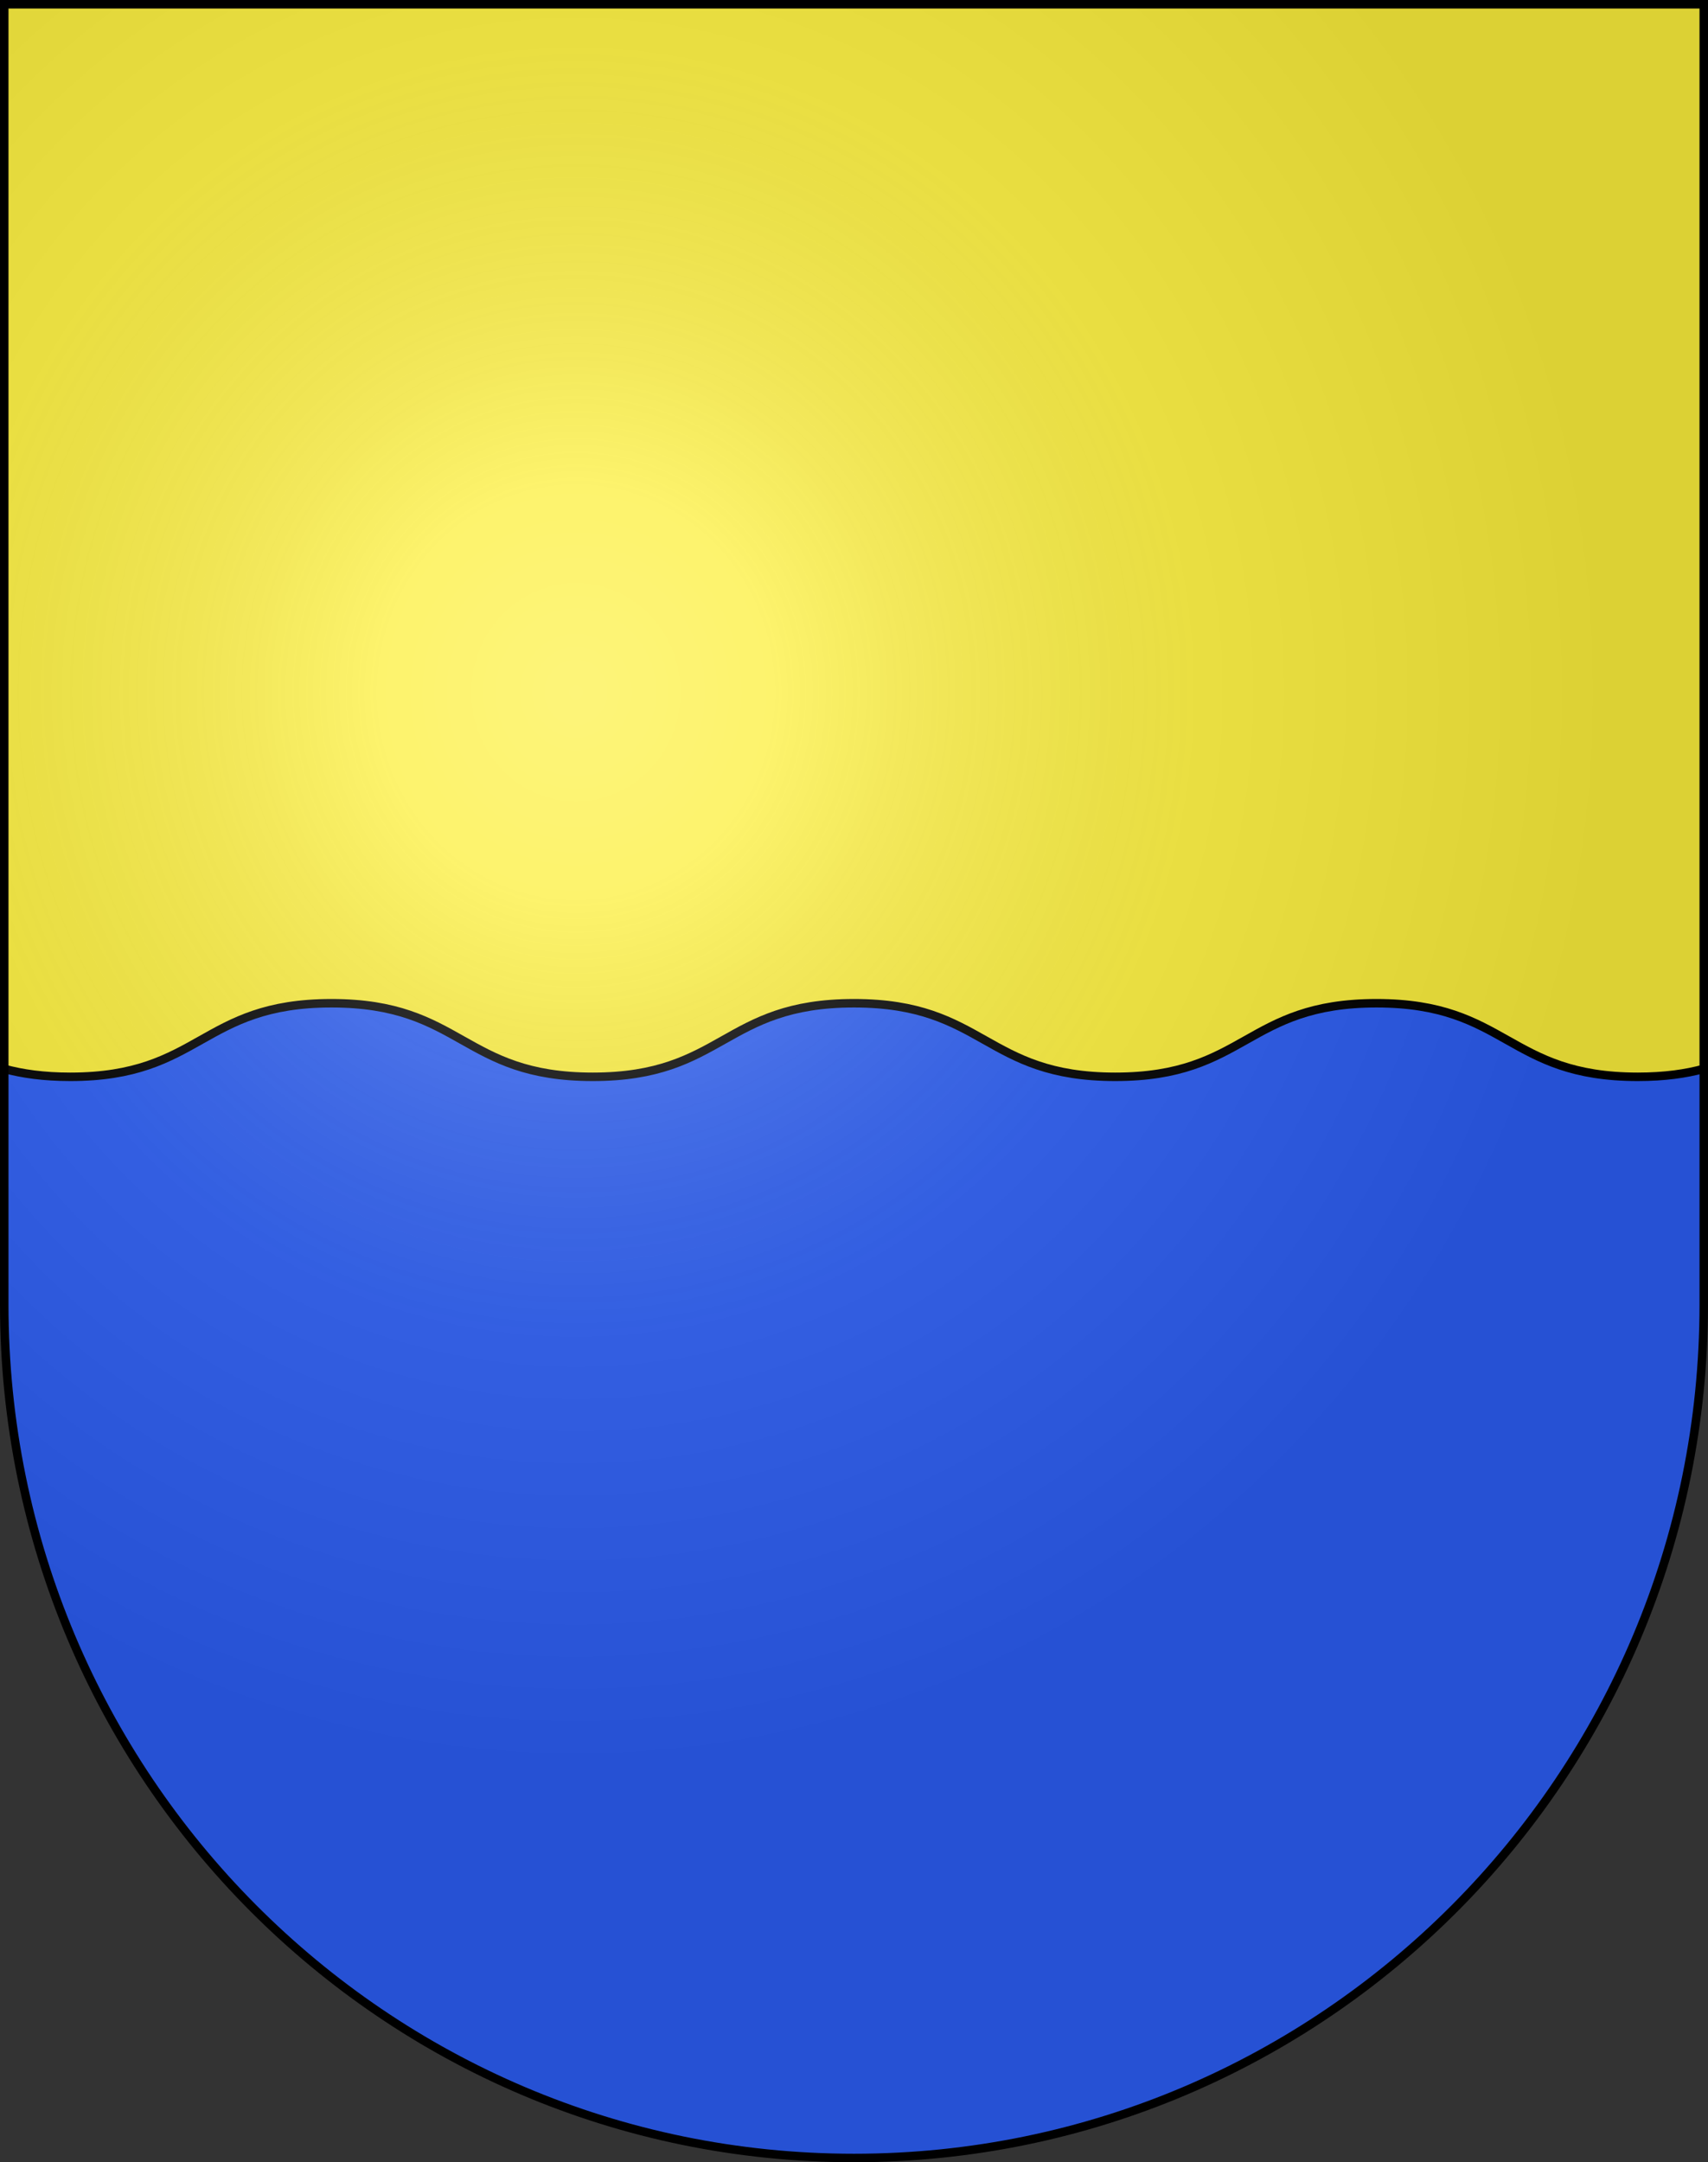
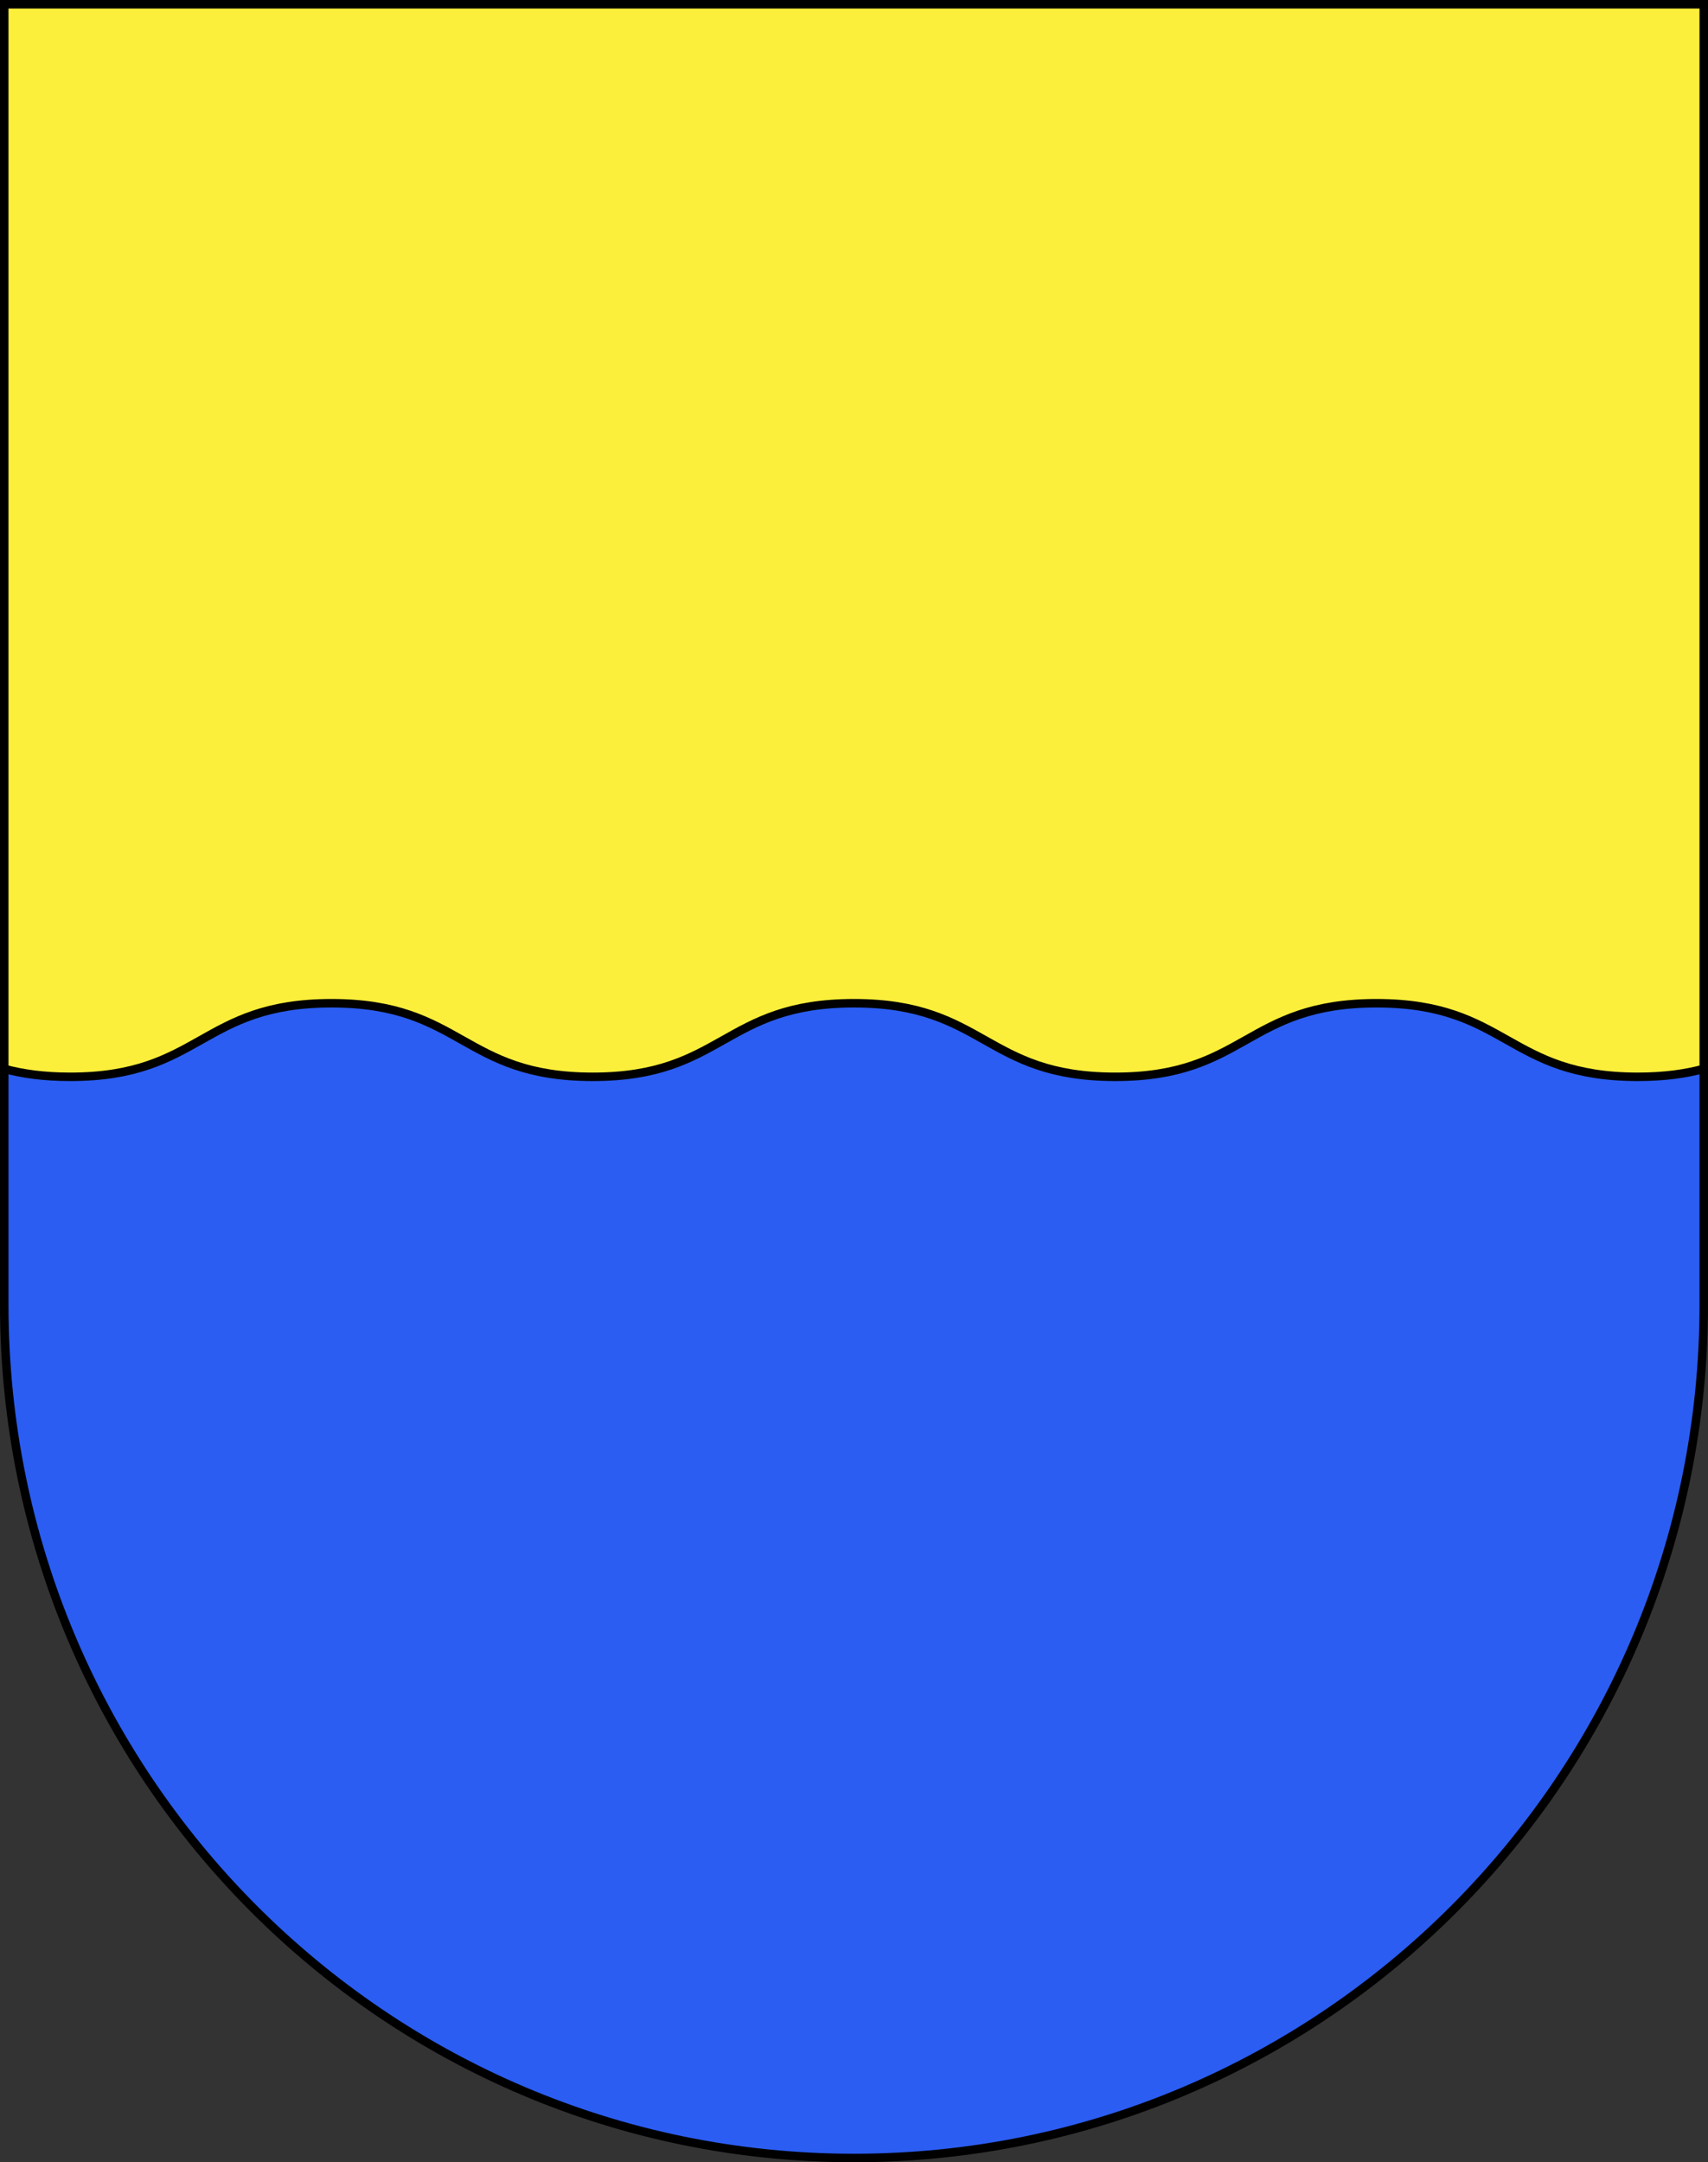
<svg xmlns="http://www.w3.org/2000/svg" xmlns:ns1="http://sodipodi.sourceforge.net/DTD/sodipodi-0.dtd" xmlns:ns2="http://www.inkscape.org/namespaces/inkscape" xmlns:xlink="http://www.w3.org/1999/xlink" height="763" width="603" version="1.0" id="svg20" ns1:version="0.32" ns2:version="0.46" ns1:docname="Rivaz-coat_of_arms.svg" ns1:docbase="C:\Documents and Settings\Steve\Bureau\Blason Villages Suisse pour Wikipédia (par Delta-9)" ns2:output_extension="org.inkscape.output.svg.inkscape">
  <rect width="100%" height="100%" fill="#333333" stroke="none" />
  <defs id="defs29">
    <ns2:perspective ns1:type="inkscape:persp3d" ns2:vp_x="0 : 381.5 : 1" ns2:vp_y="0 : 1000 : 0" ns2:vp_z="603 : 381.5 : 1" ns2:persp3d-origin="301.5 : 254.33333 : 1" id="perspective28" />
    <linearGradient id="linearGradient2893">
      <stop style="stop-color:#ffffff;stop-opacity:0.314;" offset="0" id="stop2895" />
      <stop id="stop2897" offset="0.19" style="stop-color:#ffffff;stop-opacity:0.251;" />
      <stop style="stop-color:#6b6b6b;stop-opacity:0.125;" offset="0.6" id="stop2901" />
      <stop style="stop-color:#000000;stop-opacity:0.125;" offset="1" id="stop2899" />
    </linearGradient>
    <linearGradient id="linearGradient2955">
      <stop style="stop-color:white;stop-opacity:0;" offset="0" id="stop2965" />
      <stop style="stop-color:black;stop-opacity:0.646;" offset="1" id="stop2959" />
    </linearGradient>
    <radialGradient ns2:collect="always" xlink:href="#linearGradient2893" id="radialGradient3236" gradientUnits="userSpaceOnUse" gradientTransform="matrix(1.215,1.531577e-24,1.464684e-23,1.267,-839.192,-490.489)" cx="858.042" cy="579.933" fx="858.042" fy="579.933" r="300" />
    <ns2:perspective id="perspective2466" ns2:persp3d-origin="297.63751 : 280.63 : 1" ns2:vp_z="595.27502 : 420.94501 : 1" ns2:vp_y="0 : 1000 : 0" ns2:vp_x="0 : 420.94501 : 1" ns1:type="inkscape:persp3d" />
  </defs>
  <ns1:namedview ns2:window-height="968" ns2:window-width="1280" ns2:pageshadow="2" ns2:pageopacity="0.0" guidetolerance="10.0" gridtolerance="10.0" objecttolerance="10.0" borderopacity="1.0" bordercolor="#666666" pagecolor="#ffffff" id="base" ns2:zoom="0.92652193" ns2:cx="173.53758" ns2:cy="399.00713" ns2:window-x="1280" ns2:window-y="22" ns2:current-layer="layer2" showgrid="false" showguides="true" ns2:guide-bbox="true">
    <ns1:guide orientation="horizontal" position="761.5" id="guide1885" />
    <ns1:guide orientation="vertical" position="1.5" id="guide1887" />
    <ns1:guide orientation="horizontal" position="1.5" id="guide1889" />
    <ns1:guide orientation="vertical" position="601.5" id="guide1891" />
    <ns1:guide orientation="vertical" position="301.501" id="guide1893" />
  </ns1:namedview>
  <desc id="desc22">Coat of Arms of Canton of Freiburg (Fribourg)</desc>
  <g ns2:groupmode="layer" id="layer1" ns2:label="Fond écu" style="opacity:1;display:inline" ns1:insensitive="true">
    <path id="path1899" d="M 1.5,1.5 L 1.5,460.368 C 1.5,626.678 135.815,761.5 301.5,761.5 C 467.185,761.5 601.5,626.678 601.5,460.368 L 601.5,1.5 L 1.5,1.5 z" style="fill:#fcef3c;fill-opacity:1" />
    <path id="path2457" d="M 485.967,354.016 C 439.851,354.016 439.851,379.984 393.734,379.984 C 347.617,379.984 347.617,354.016 301.5,354.016 C 255.384,354.016 255.384,379.984 209.27,379.984 C 163.154,379.984 163.153,354.016 117.038,354.016 C 70.921,354.016 70.921,379.984 24.804,379.984 C 15.37,379.984 7.867,378.896 1.503,377.168 L 1.5,377.168 L 1.5,460.369 C 1.5,626.68 135.814,761.5 301.5,761.5 C 467.186,761.5 601.5,626.68 601.5,460.369 L 601.5,377.168 C 595.137,378.897 587.634,379.984 578.198,379.984 C 532.083,379.984 532.083,354.016 485.967,354.016 z" style="opacity:1;fill:#2b5df2;display:inline" />
  </g>
  <g ns2:groupmode="layer" id="layer2" ns2:label="Meubles" style="opacity:1;display:inline" ns1:insensitive="true">
    <path d="M 601.499,377.168 C 595.136,378.897 587.633,379.984 578.197,379.984 C 532.083,379.984 532.083,354.016 485.967,354.016 C 439.851,354.016 439.851,379.984 393.734,379.984 C 347.617,379.984 347.617,354.016 301.5,354.016 C 255.384,354.016 255.384,379.984 209.27,379.984 C 163.154,379.984 163.153,354.016 117.038,354.016 C 70.921,354.016 70.921,379.984 24.804,379.984 C 15.37,379.984 7.867,378.896 1.503,377.168" id="path2608" style="fill:none;stroke:#000000;stroke-width:3" />
  </g>
  <g ns2:groupmode="layer" id="layer3" ns2:label="Reflet final" style="display:inline" ns1:insensitive="true">
-     <path style="fill:url(#radialGradient3236);fill-opacity:1" d="M 1.5,1.5 L 1.5,460.368 C 1.5,626.679 135.815,761.5 301.5,761.5 C 467.185,761.5 601.5,626.679 601.5,460.368 L 601.5,1.5 L 1.5,1.5 z" id="path2346" />
-   </g>
+     </g>
  <g ns2:groupmode="layer" id="layer4" ns2:label="Contour final" style="display:inline" ns1:insensitive="true">
    <path style="fill:none;fill-opacity:1;stroke:#000000;stroke-width:3;stroke-miterlimit:4;stroke-dasharray:none;stroke-opacity:1" d="M 1.5,1.5 L 1.5,460.368 C 1.5,626.679 135.815,761.5 301.5,761.5 C 467.185,761.5 601.5,626.679 601.5,460.368 L 601.5,1.5 L 1.5,1.5 z" id="path3239" />
  </g>
</svg>